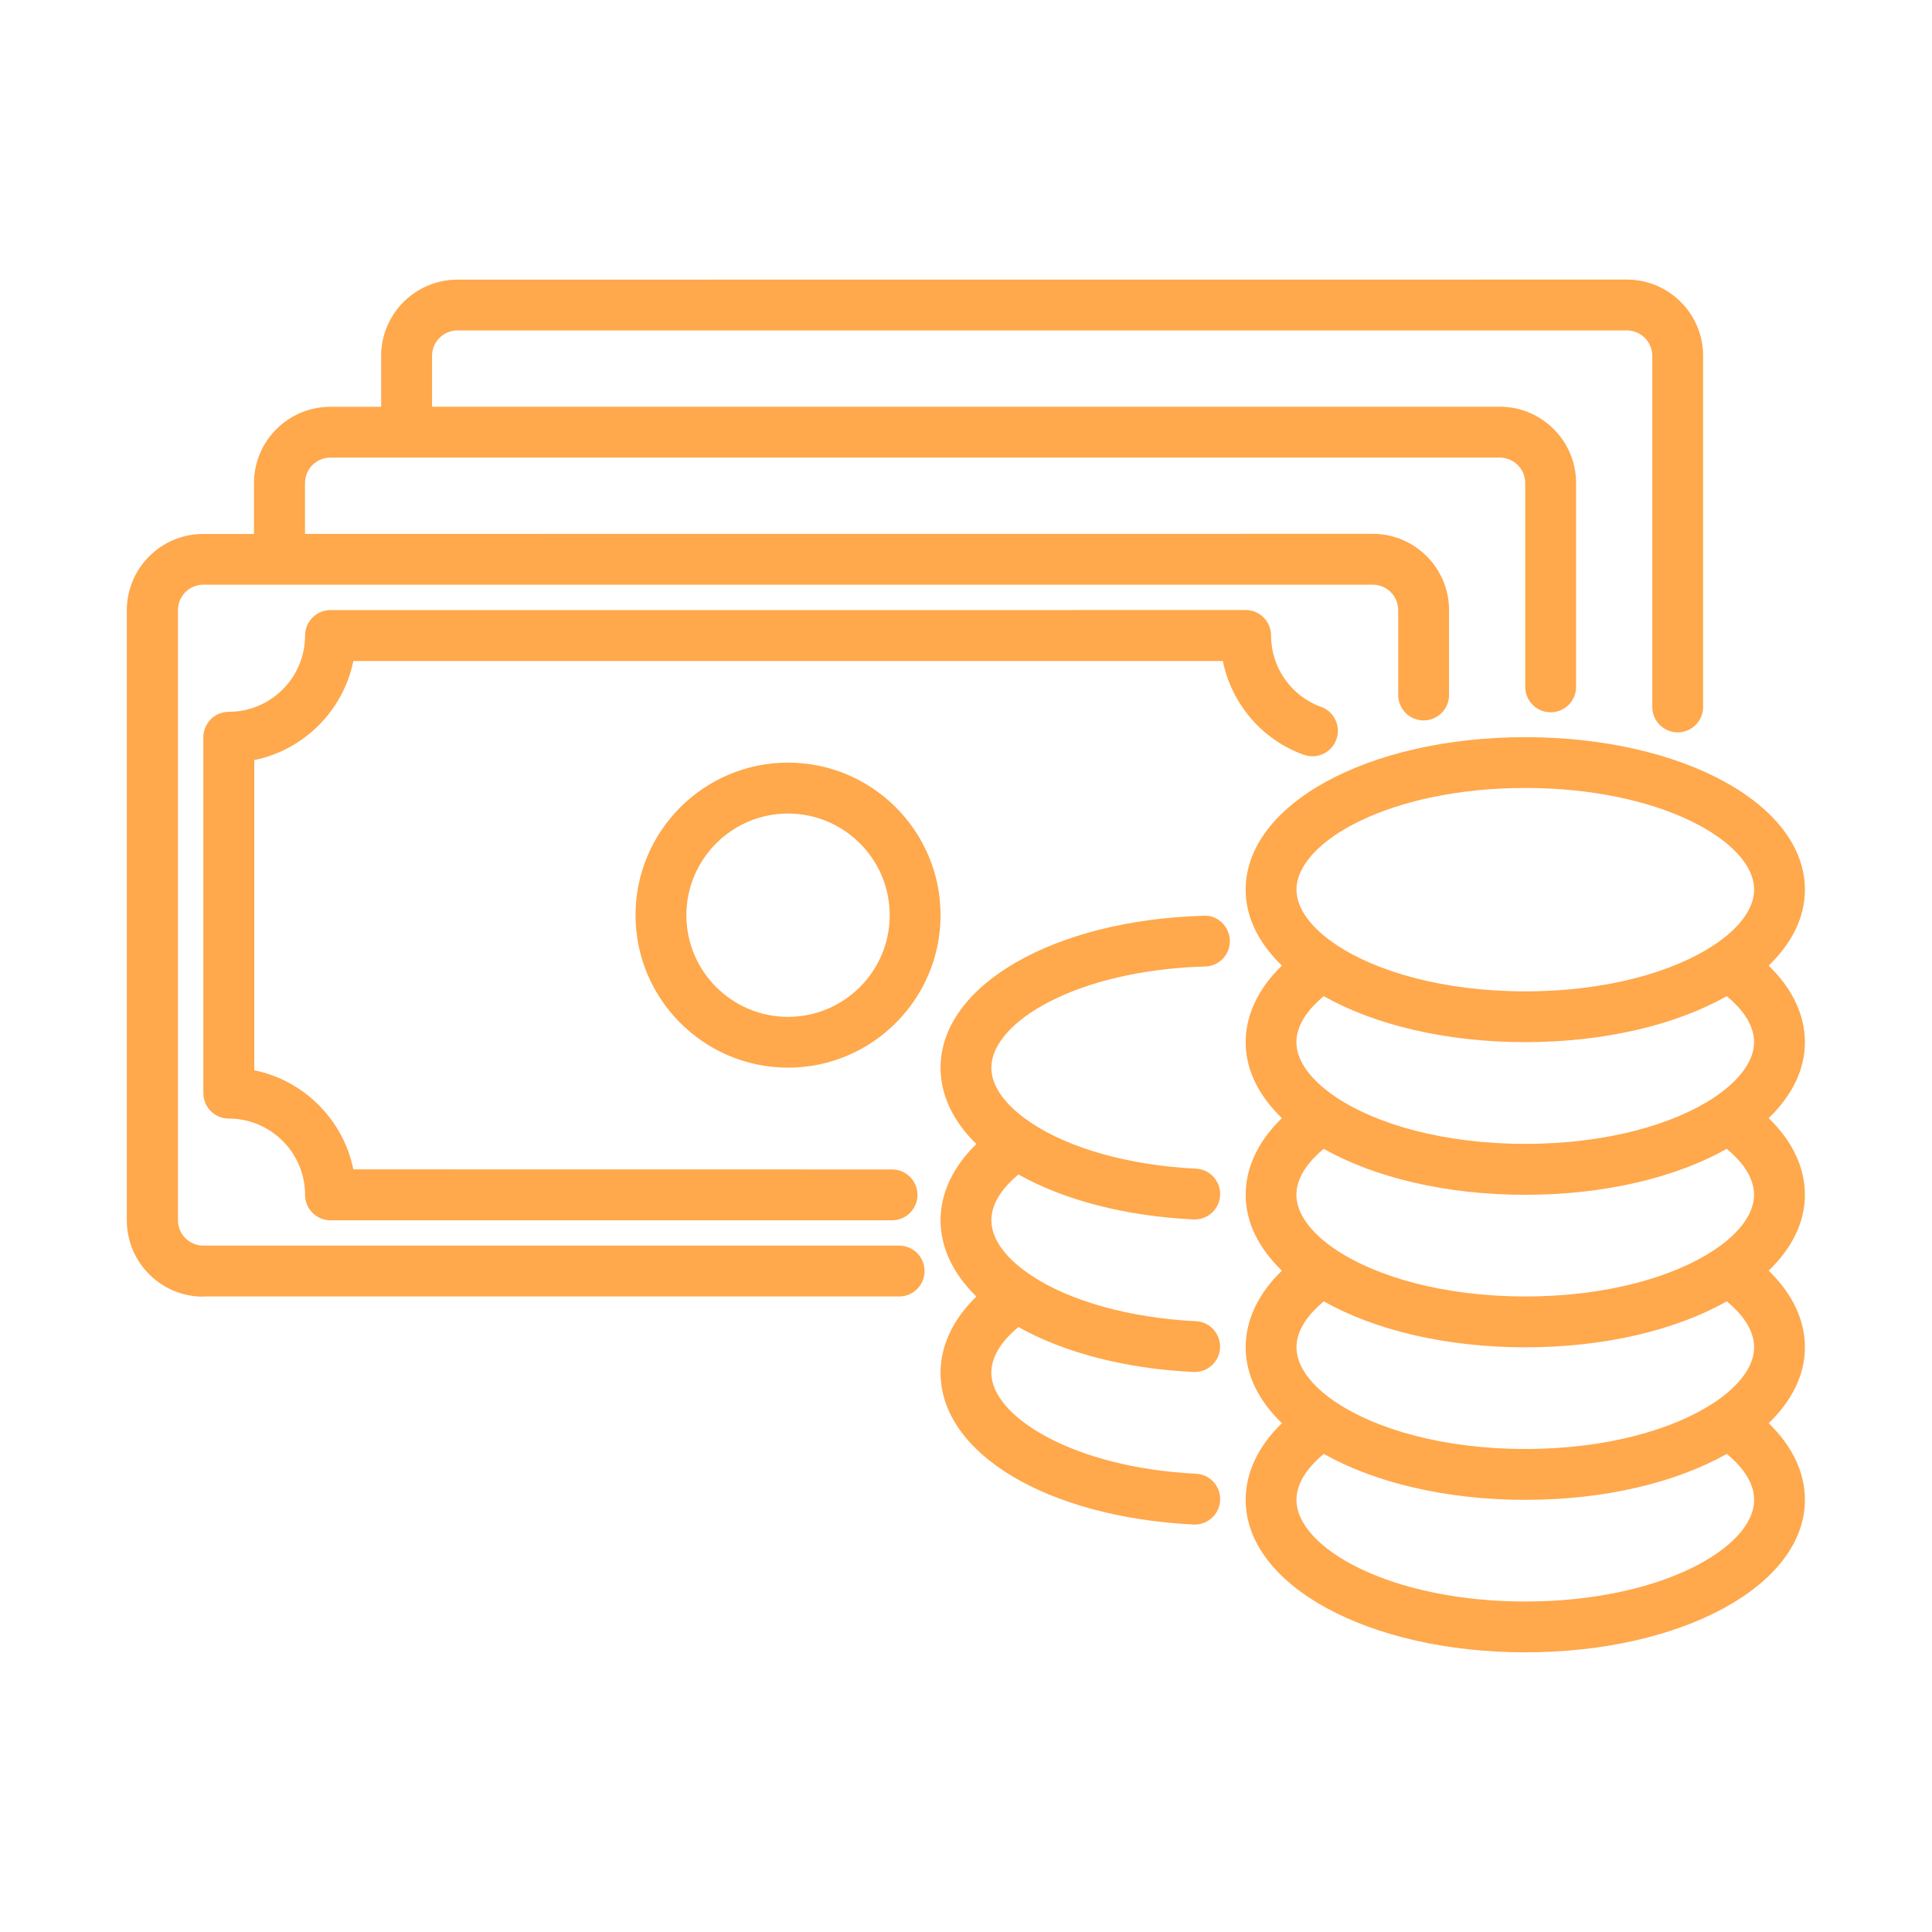
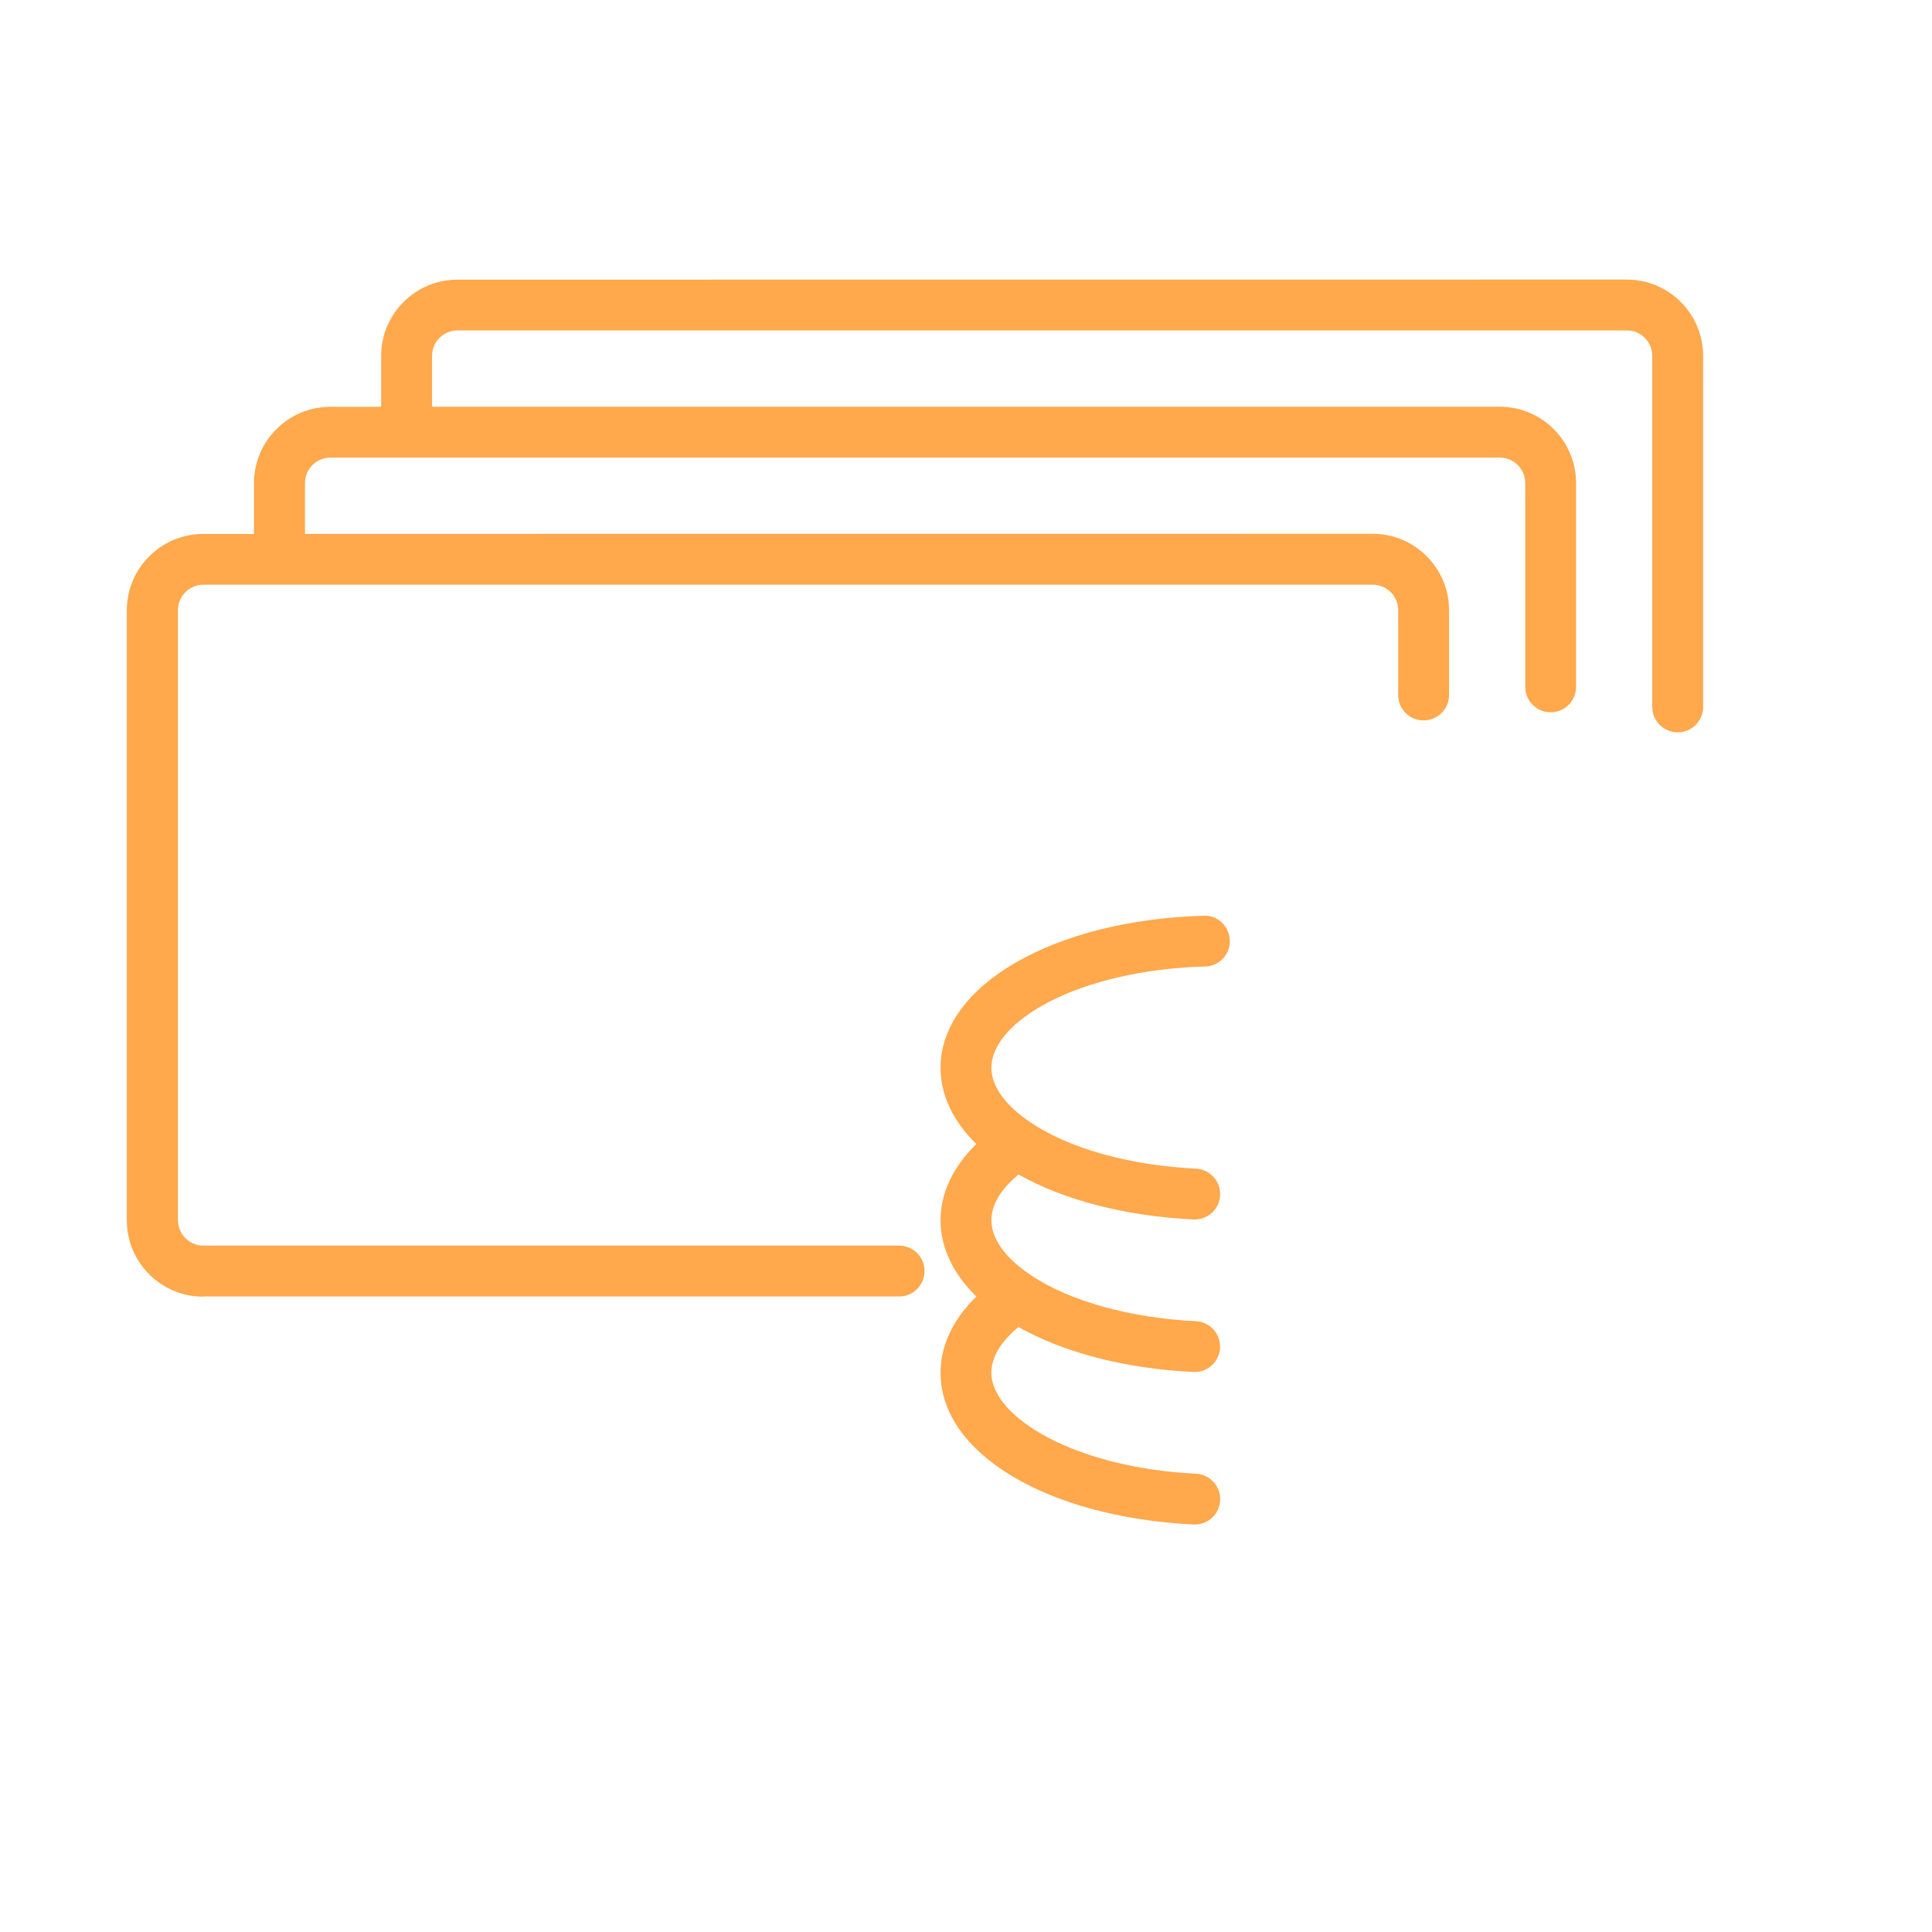
<svg xmlns="http://www.w3.org/2000/svg" width="100pt" height="100pt" version="1.1" viewBox="0 0 100 100">
-   <path d="m78.949 38.156c-8.117 0-14.473 3.469-14.473 7.894 0 1.441 0.684 2.777 1.875 3.93-1.219 1.176-1.875 2.547-1.875 3.965 0 1.441 0.684 2.777 1.875 3.93-1.219 1.176-1.875 2.547-1.875 3.965 0 1.441 0.684 2.777 1.875 3.93-1.219 1.176-1.875 2.547-1.875 3.965 0 1.441 0.684 2.777 1.875 3.93-1.219 1.176-1.875 2.547-1.875 3.965 0 4.426 6.359 7.894 14.473 7.894 8.117 0 14.473-3.469 14.473-7.894 0-1.418-0.656-2.785-1.875-3.965 1.191-1.152 1.875-2.488 1.875-3.93 0-1.418-0.656-2.785-1.875-3.965 1.191-1.152 1.875-2.488 1.875-3.93 0-1.418-0.656-2.785-1.875-3.965 1.191-1.152 1.875-2.488 1.875-3.93 0-1.418-0.656-2.785-1.875-3.965 1.191-1.152 1.875-2.488 1.875-3.93 0-4.426-6.359-7.894-14.473-7.894zm0 44.738c-6.981 0-11.844-2.773-11.844-5.262 0-0.977 0.727-1.809 1.414-2.379 2.613 1.473 6.289 2.379 10.43 2.379s7.816-0.906 10.43-2.379c0.688 0.566 1.414 1.398 1.414 2.379 0 2.488-4.863 5.262-11.844 5.262zm9.793-10.309c-0.008 0.004-0.012 0.008-0.02 0.012-2.059 1.371-5.519 2.402-9.777 2.402-4.254 0-7.715-1.031-9.773-2.402-0.008-0.004-0.012-0.008-0.02-0.012-1.305-0.875-2.047-1.883-2.047-2.848 0-0.977 0.727-1.809 1.414-2.379 2.613 1.473 6.289 2.379 10.43 2.379s7.816-0.906 10.43-2.379c0.688 0.566 1.414 1.398 1.414 2.379 0 0.965-0.742 1.973-2.047 2.848zm0-7.894c-0.008 0.004-0.012 0.008-0.02 0.012-2.059 1.371-5.519 2.402-9.777 2.402-4.254 0-7.715-1.035-9.777-2.402-0.008-0.004-0.012-0.008-0.02-0.012-1.305-0.875-2.047-1.883-2.047-2.848 0-0.977 0.727-1.809 1.414-2.379 2.613 1.473 6.289 2.379 10.43 2.379 4.141 0 7.816-0.906 10.43-2.379 0.688 0.566 1.414 1.398 1.414 2.379 0 0.969-0.742 1.977-2.047 2.848zm0-7.898c-0.008 0.004-0.012 0.008-0.02 0.012-2.059 1.371-5.519 2.402-9.777 2.402-4.254 0-7.715-1.031-9.773-2.402-0.008-0.004-0.016-0.008-0.023-0.016-1.305-0.875-2.047-1.879-2.047-2.848 0-0.977 0.727-1.809 1.414-2.379 2.613 1.473 6.289 2.379 10.43 2.379 4.141 0 7.816-0.906 10.43-2.379 0.688 0.566 1.414 1.398 1.414 2.379 0 0.965-0.742 1.973-2.047 2.848zm0-7.894c-0.008 0.004-0.016 0.008-0.02 0.012-2.059 1.371-5.519 2.402-9.773 2.402-4.254 0-7.715-1.031-9.773-2.402-0.008-0.004-0.016-0.008-0.023-0.016-1.305-0.875-2.047-1.879-2.047-2.848 0-2.488 4.863-5.262 11.844-5.262s11.844 2.773 11.844 5.262c0 0.965-0.742 1.973-2.047 2.848z" fill="#ffa84c" />
  <path d="m62.379 50.027c0.727-0.02 1.301-0.625 1.277-1.352-0.02-0.727-0.641-1.324-1.352-1.277-7.766 0.223-13.621 3.606-13.621 7.867 0 1.414 0.648 2.777 1.855 3.949-1.207 1.172-1.855 2.535-1.855 3.945 0 1.414 0.648 2.777 1.855 3.949-1.207 1.172-1.855 2.535-1.855 3.945 0 4.176 5.508 7.477 13.094 7.856h0.066c0.695 0 1.277-0.547 1.312-1.25 0.035-0.727-0.523-1.344-1.25-1.379-6.336-0.312-10.594-2.957-10.594-5.227 0-0.973 0.719-1.801 1.402-2.367 2.367 1.332 5.535 2.156 9.059 2.328h0.066c0.695 0 1.277-0.547 1.312-1.25 0.035-0.727-0.523-1.344-1.25-1.379-3.41-0.168-6.516-1.031-8.527-2.371 0 0-0.004 0-0.004-0.004 0 0-0.004 0-0.004-0.004-0.766-0.504-2.051-1.547-2.051-2.848 0-0.973 0.719-1.801 1.402-2.367 2.367 1.332 5.535 2.156 9.059 2.328h0.066c0.695 0 1.277-0.547 1.312-1.25 0.035-0.727-0.523-1.344-1.25-1.379-3.41-0.168-6.516-1.027-8.531-2.371 0 0-0.004 0-0.004-0.004 0 0-0.004-0.004-0.004-0.004-0.766-0.504-2.051-1.547-2.051-2.848 0-2.375 4.445-5.047 11.062-5.238z" fill="#ffa84c" />
  <path d="m10.527 67.105h36.012c0.727 0 1.316-0.59 1.316-1.316 0-0.727-0.59-1.316-1.316-1.316h-36.012c-0.727 0-1.316-0.59-1.316-1.316v-31.578c0-0.727 0.59-1.316 1.316-1.316h60.527c0.727 0 1.316 0.59 1.316 1.316v4.394c0 0.727 0.59 1.316 1.316 1.316s1.316-0.59 1.316-1.316v-4.394c0-2.176-1.77-3.949-3.949-3.949l-55.266 0.004v-2.633c0-0.727 0.59-1.316 1.316-1.316h60.527c0.727 0 1.316 0.59 1.316 1.316v10.551c0 0.727 0.59 1.316 1.316 1.316s1.316-0.59 1.316-1.316v-10.551c0-2.176-1.77-3.949-3.949-3.949h-55.266v-2.633c0-0.727 0.59-1.316 1.316-1.316h60.527c0.727 0 1.316 0.59 1.316 1.316v18.172c0 0.727 0.59 1.316 1.316 1.316s1.316-0.59 1.316-1.316v-18.172c0-2.176-1.77-3.949-3.949-3.949l-60.527 0.004c-2.176 0-3.949 1.77-3.949 3.949v2.633h-2.633c-2.176 0-3.949 1.77-3.949 3.949v2.633h-2.633c-2.176 0-3.949 1.77-3.949 3.949v31.578c0 2.176 1.77 3.949 3.949 3.949z" fill="#ffa84c" />
-   <path d="m67.492 39.066c0.688 0.246 1.438-0.113 1.68-0.797 0.246-0.684-0.113-1.438-0.797-1.684-1.547-0.551-2.586-2.039-2.586-3.695 0-0.727-0.59-1.316-1.316-1.316l-47.367 0.004c-0.727 0-1.316 0.59-1.316 1.316 0 2.176-1.77 3.949-3.949 3.949-0.727 0-1.316 0.59-1.316 1.316v18.422c0 0.727 0.59 1.316 1.316 1.316 2.176 0 3.949 1.77 3.949 3.949 0 0.727 0.59 1.316 1.316 1.316h29.066c0.727 0 1.316-0.59 1.316-1.316 0-0.727-0.59-1.316-1.316-1.316l-27.883-0.004c-0.523-2.574-2.559-4.606-5.129-5.129v-16.055c2.574-0.523 4.606-2.559 5.129-5.129h45.004c0.453 2.215 2.027 4.082 4.199 4.859z" fill="#ffa84c" />
-   <path d="m40.789 39.473c-4.352 0-7.894 3.543-7.894 7.894 0 4.352 3.543 7.894 7.894 7.894 4.352 0 7.894-3.543 7.894-7.894 0-4.352-3.543-7.894-7.894-7.894zm0 13.16c-2.902 0-5.262-2.359-5.262-5.262s2.359-5.262 5.262-5.262c2.902 0 5.262 2.359 5.262 5.262s-2.359 5.262-5.262 5.262z" fill="#ffa84c" />
</svg>